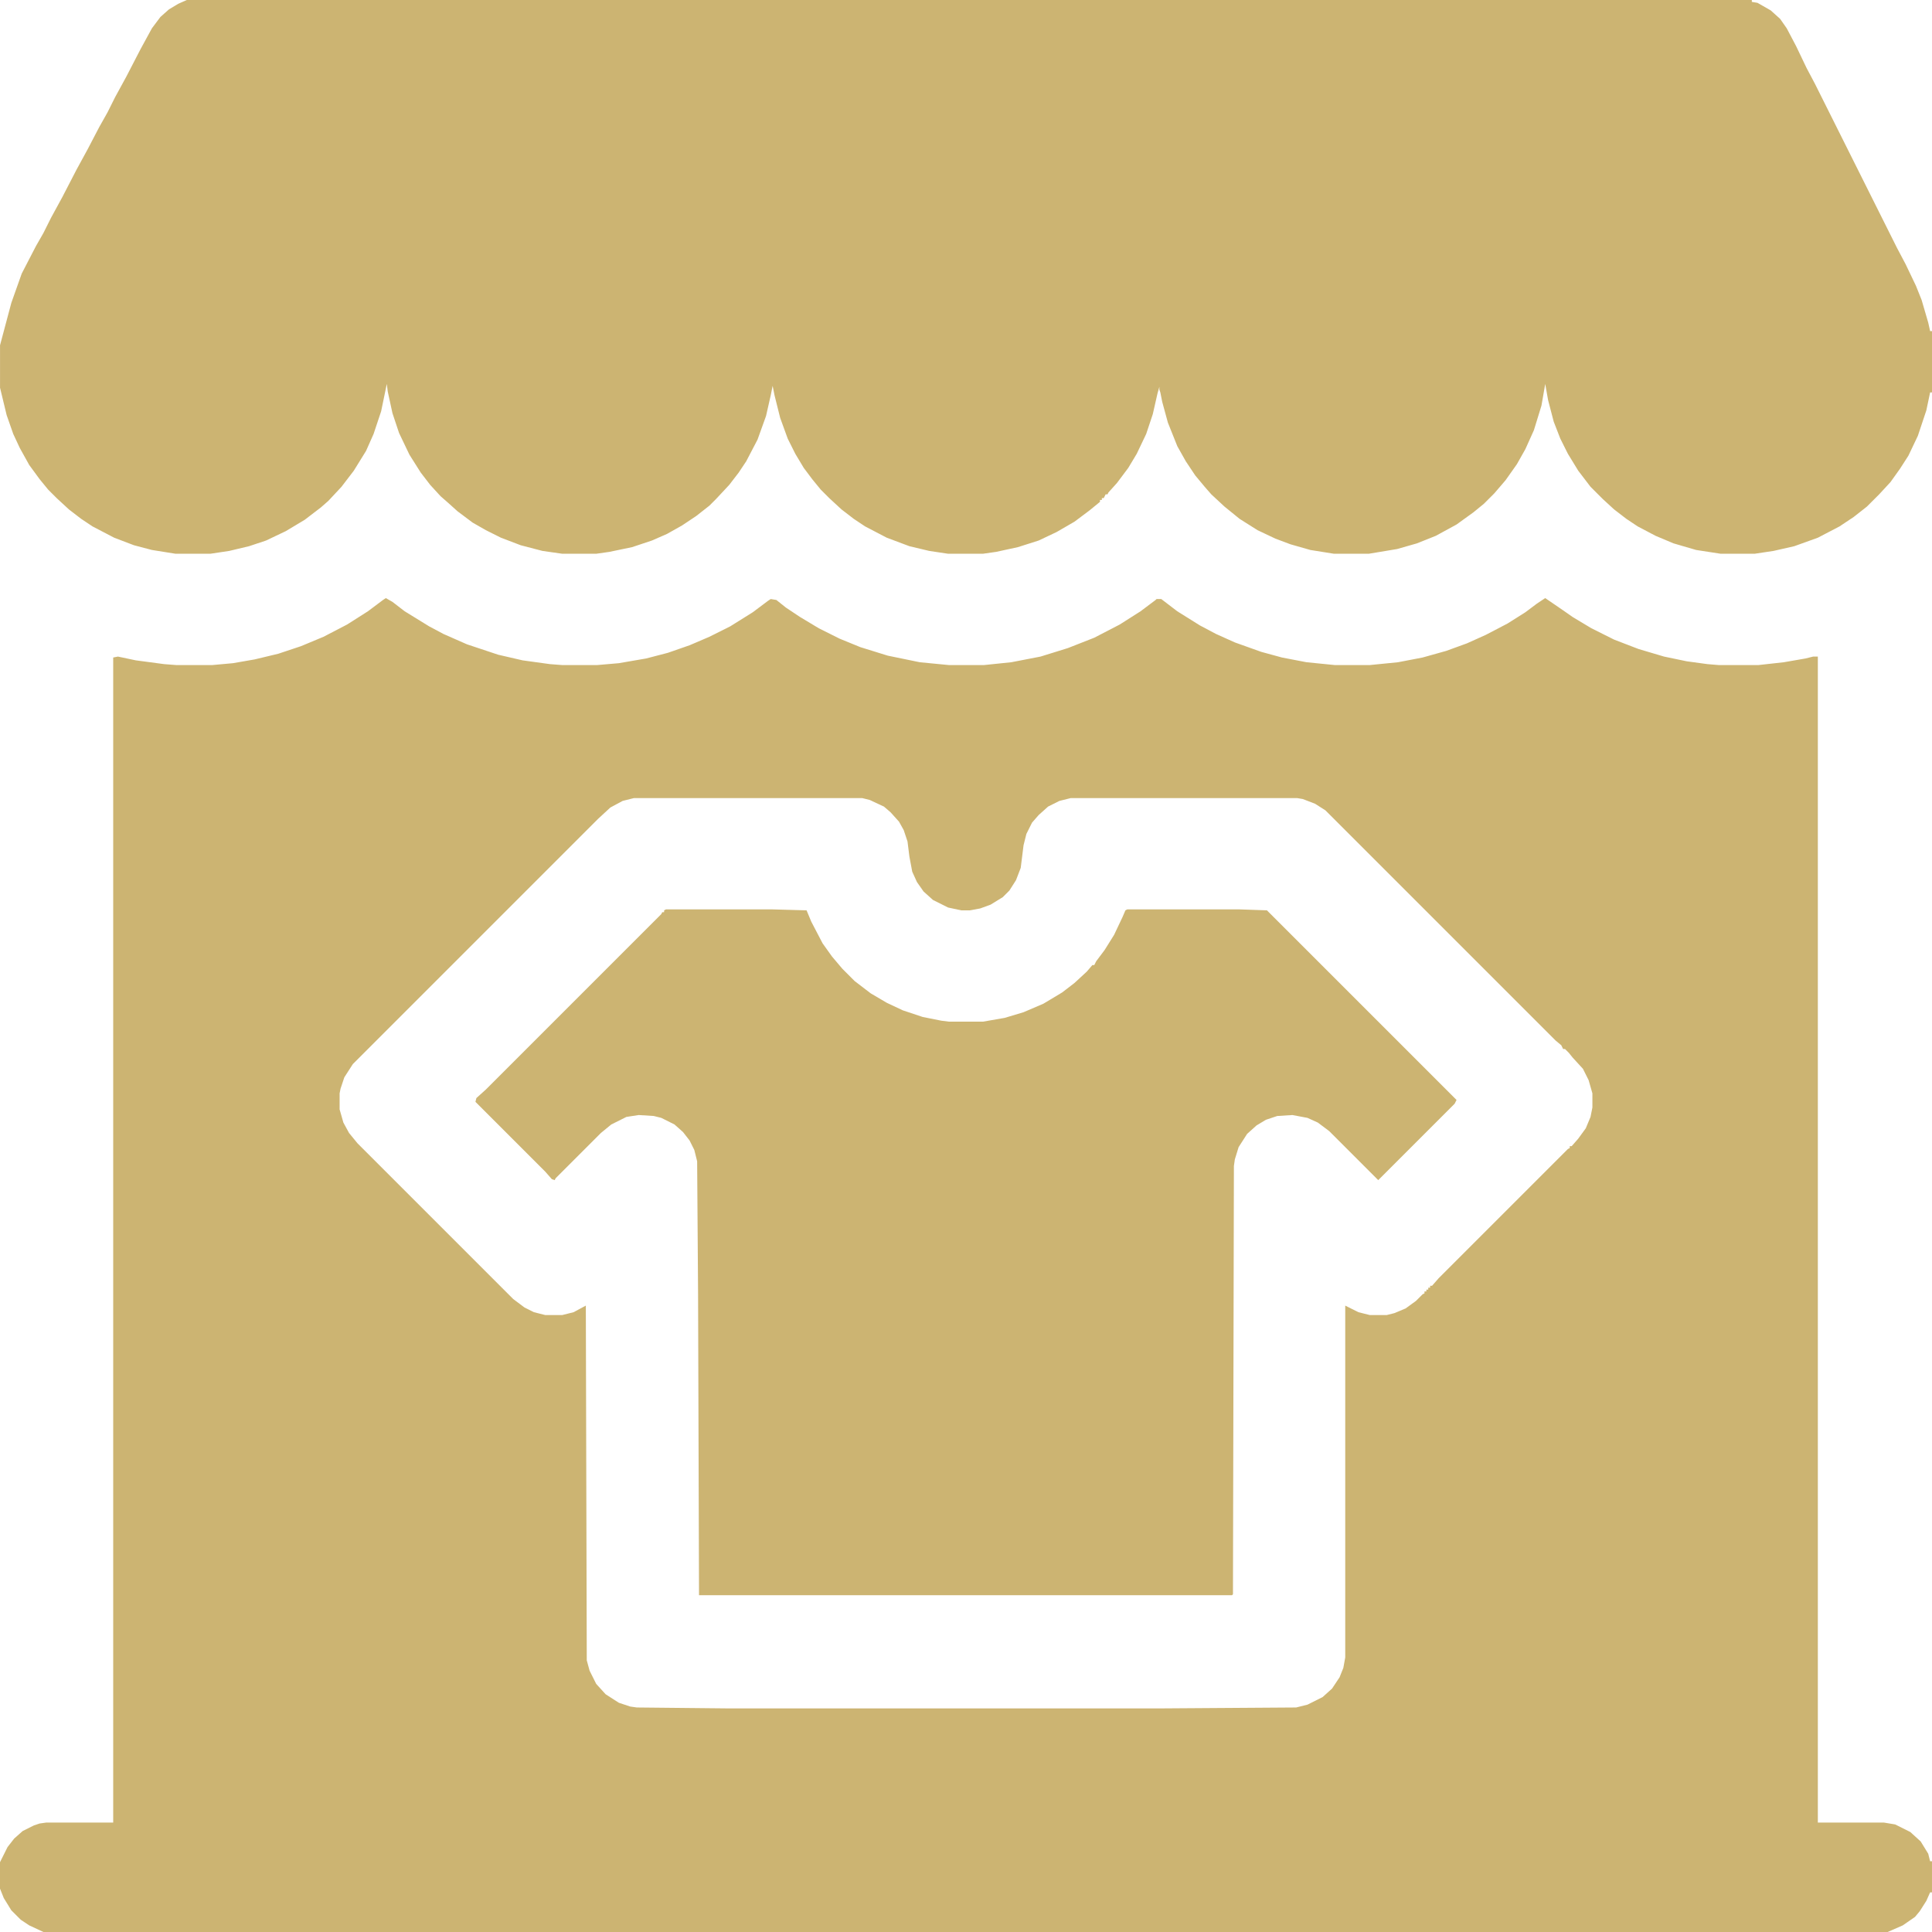
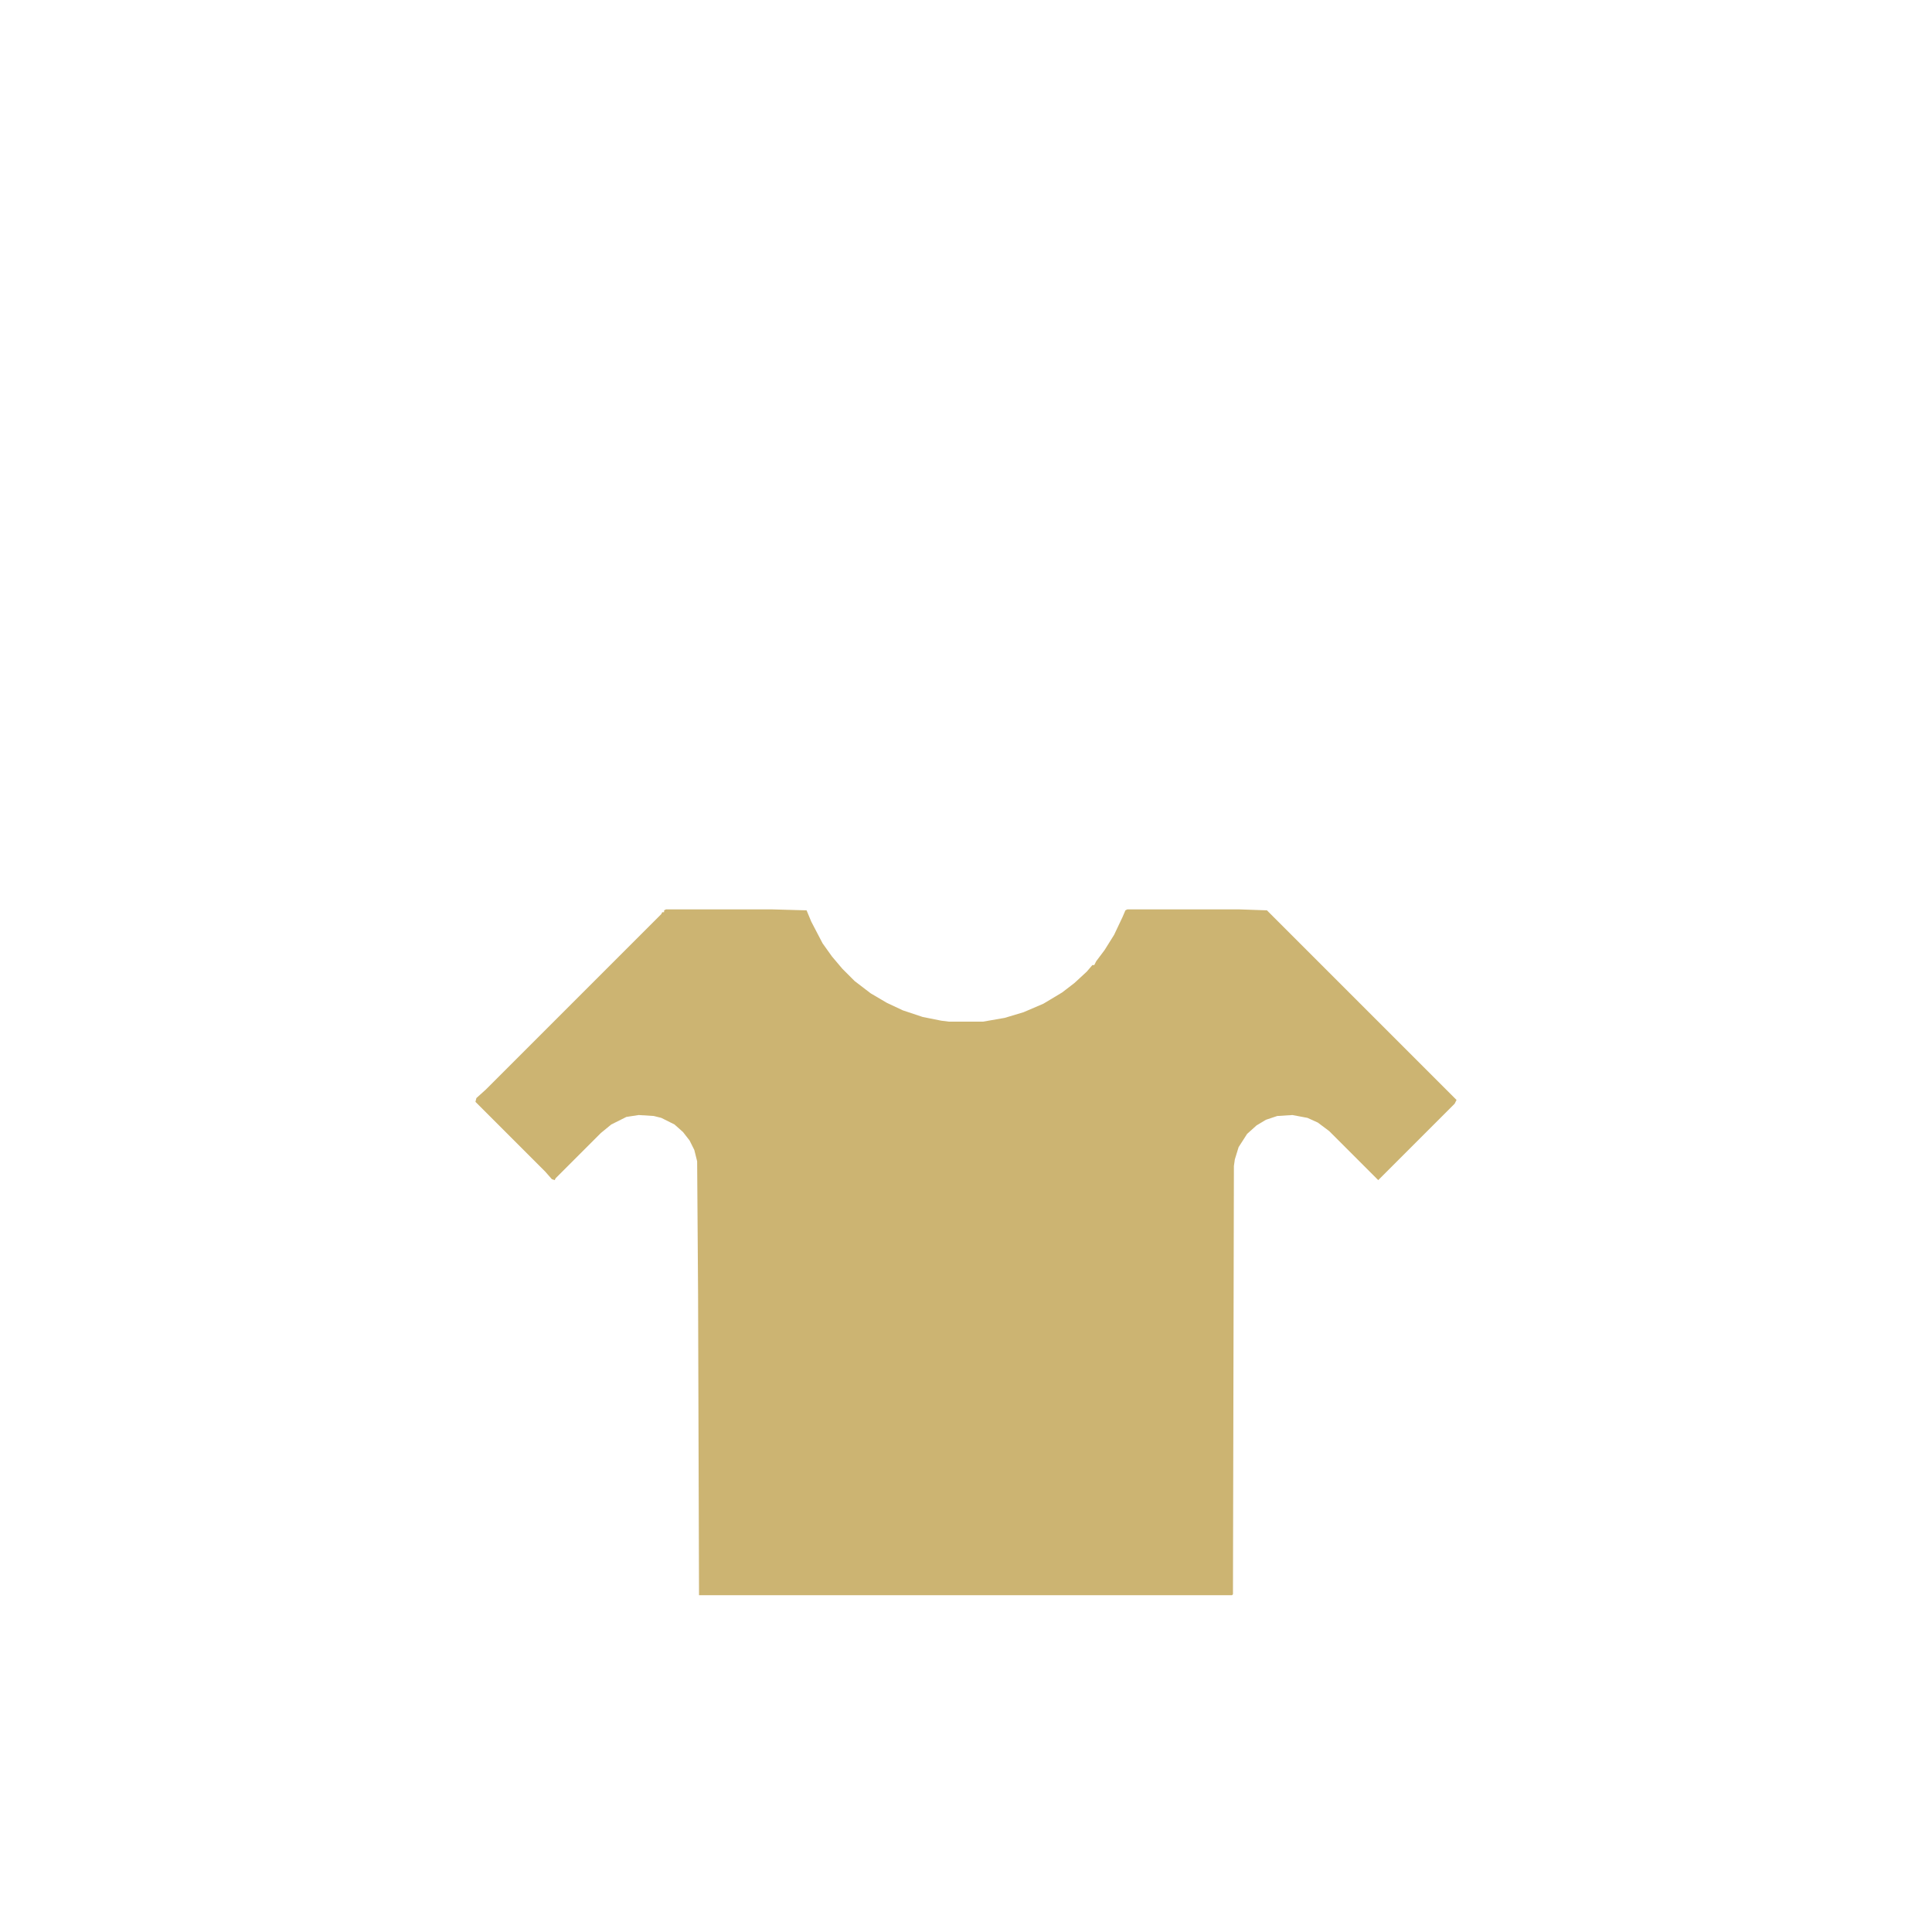
<svg xmlns="http://www.w3.org/2000/svg" version="1.1" viewBox="0 0 2048 2048" width="1280" height="1280">
-   <path transform="translate(409,634)" d="m0 0 7 4 13 10 26 16 15 8 25 11 33 11 26 6 29 4 13 1h37l23-2 29-5 23-6 23-8 21-9 22-11 24-15 16-12 3-2 6 1 10 8 15 10 20 12 22 11 22 9 29 9 34 7 31 3h37l29-3 31-6 29-9 28-11 27-14 22-14 16-12 1-1h5l17 13 24 15 17 9 20 9 28 10 22 6 26 5 30 3h37l30-3 26-5 25-7 22-8 20-9 23-12 19-12 12-9 9-6 19 13 10 7 20 12 24 12 26 10 27 8 24 5 22 3 12 1h42l27-3 23-4 8-2h5v1236h70l12 2 16 8 11 10 8 13 2 8h2v33h-2l-4 9-7 11-5 6-13 9-16 7h-1955l-15-7-9-6-10-10-8-13-4-10v-28l8-16 7-9 9-8 12-6 6-2 7-1h71v-1235l5-1 19 4 30 4 13 1h38l22-2 23-4 25-6 24-8 24-10 25-13 22-14 16-12zm263 212-12 3-13 7-13 12-260 260-9 14-4 12-1 5v17l4 14 6 11 9 11 165 165 12 9 10 5 12 3h18l12-3 13-7 1 376 3 11 7 14 10 11 14 9 12 4 7 1 98 1h455l146-1 12-3 16-8 10-9 8-12 4-10 2-11v-373l14 7 12 3h18l8-2 12-5 11-8 7-7 2-1v-2h2v-2h2v-2h2v-2h2l7-8 137-137 2-1v-2h2l7-8 8-11 5-12 2-10v-15l-4-14-6-12-11-12-4-5-4-4h-2l-2-4-6-5-244-244-11-7-13-5-6-1h-240l-12 3-12 6-10 9-7 8-6 12-3 12-3 24-5 13-7 11-7 7-13 8-11 4-11 2h-9l-14-3-16-8-10-9-7-10-5-11-3-16-2-16-4-12-5-9-9-10-7-6-15-7-8-2z" fill="#ccb472" />
-   <path transform="translate(198)" d="m0 0h1659v2l6 1 14 8 10 9 7 10 10 19 11 23 9 17 87 174 9 17 11 23 6 15 7 24 2 9h2v65h-2l-4 19-9 27-10 21-9 14-10 14-12 13-13 13-14 11-15 10-23 12-25 9-22 5-20 3h-36l-26-4-24-7-19-8-19-10-12-8-13-10-12-11-13-13-13-17-11-18-8-16-7-18-6-23-3-17-4 23-8 26-9 20-9 16-12 17-12 14-11 11-11 9-18 13-22 12-20 8-21 6-30 5h-37l-25-4-21-6-16-6-19-9-19-12-16-13-14-13-7-8-10-12-10-15-9-16-10-25-6-22-2-10-1-3v-3l-2 7-5 22-7 21-10 21-9 15-12 16-9 10-1 2h-2l-2 4h-2v2h-2v2l-11 9-16 12-19 11-19 9-22 7-23 5-14 2h-37l-20-3-21-5-24-9-23-12-12-8-13-10-13-12-9-9-9-11-9-12-9-15-8-16-8-22-6-24-2-10-2 10-5 22-9 25-12 23-8 12-10 13-14 15-7 7-14 11-15 10-16 9-16 7-21 7-24 5-14 2h-36l-21-3-23-6-21-8-16-8-14-8-16-12-10-9-8-7-11-12-10-13-12-19-11-23-7-21-5-23-1-8-6 29-8 24-8 18-13 21-13 17-14 15-8 7-17 13-20 12-21 10-18 6-21 5-20 3h-37l-25-4-19-5-21-8-23-12-12-8-13-10-13-12-9-9-9-11-11-15-10-18-7-15-7-20-7-29v-45l12-45 11-31 15-29 8-14 8-16 12-22 15-29 12-22 12-23 9-16 8-16 12-22 15-29 12-22 9-12 9-8 10-6z" fill="#ccb472" />
  <path transform="translate(706,964)" d="m0 0h113l36 1 5 12 12 23 10 14 11 13 13 13 17 13 17 10 17 8 21 7 20 4 8 1h36l23-4 20-6 21-9 20-12 13-10 13-12 6-7h2l2-4 9-12 10-16 9-19 3-7 2-1h119l29 1 201 201-2 4-81 81-52-52-12-9-11-5-16-3-16 1-12 4-10 6-10 9-9 14-4 13-1 7-1 454-1 1h-565l-1-319-1-141-3-12-5-10-7-9-9-8-14-7-8-2-16-1-13 2-16 8-11 9-48 48-1 2-3-1-7-8-74-74 1-4 10-9 186-186 1-2h2v-2z" fill="#ccb472" />
-   <path transform="translate(1638,412)" d="m0 0" fill="#ccb472" />
-   <path transform="translate(43,2047)" d="m0 0" fill="#ccb472" />
</svg>